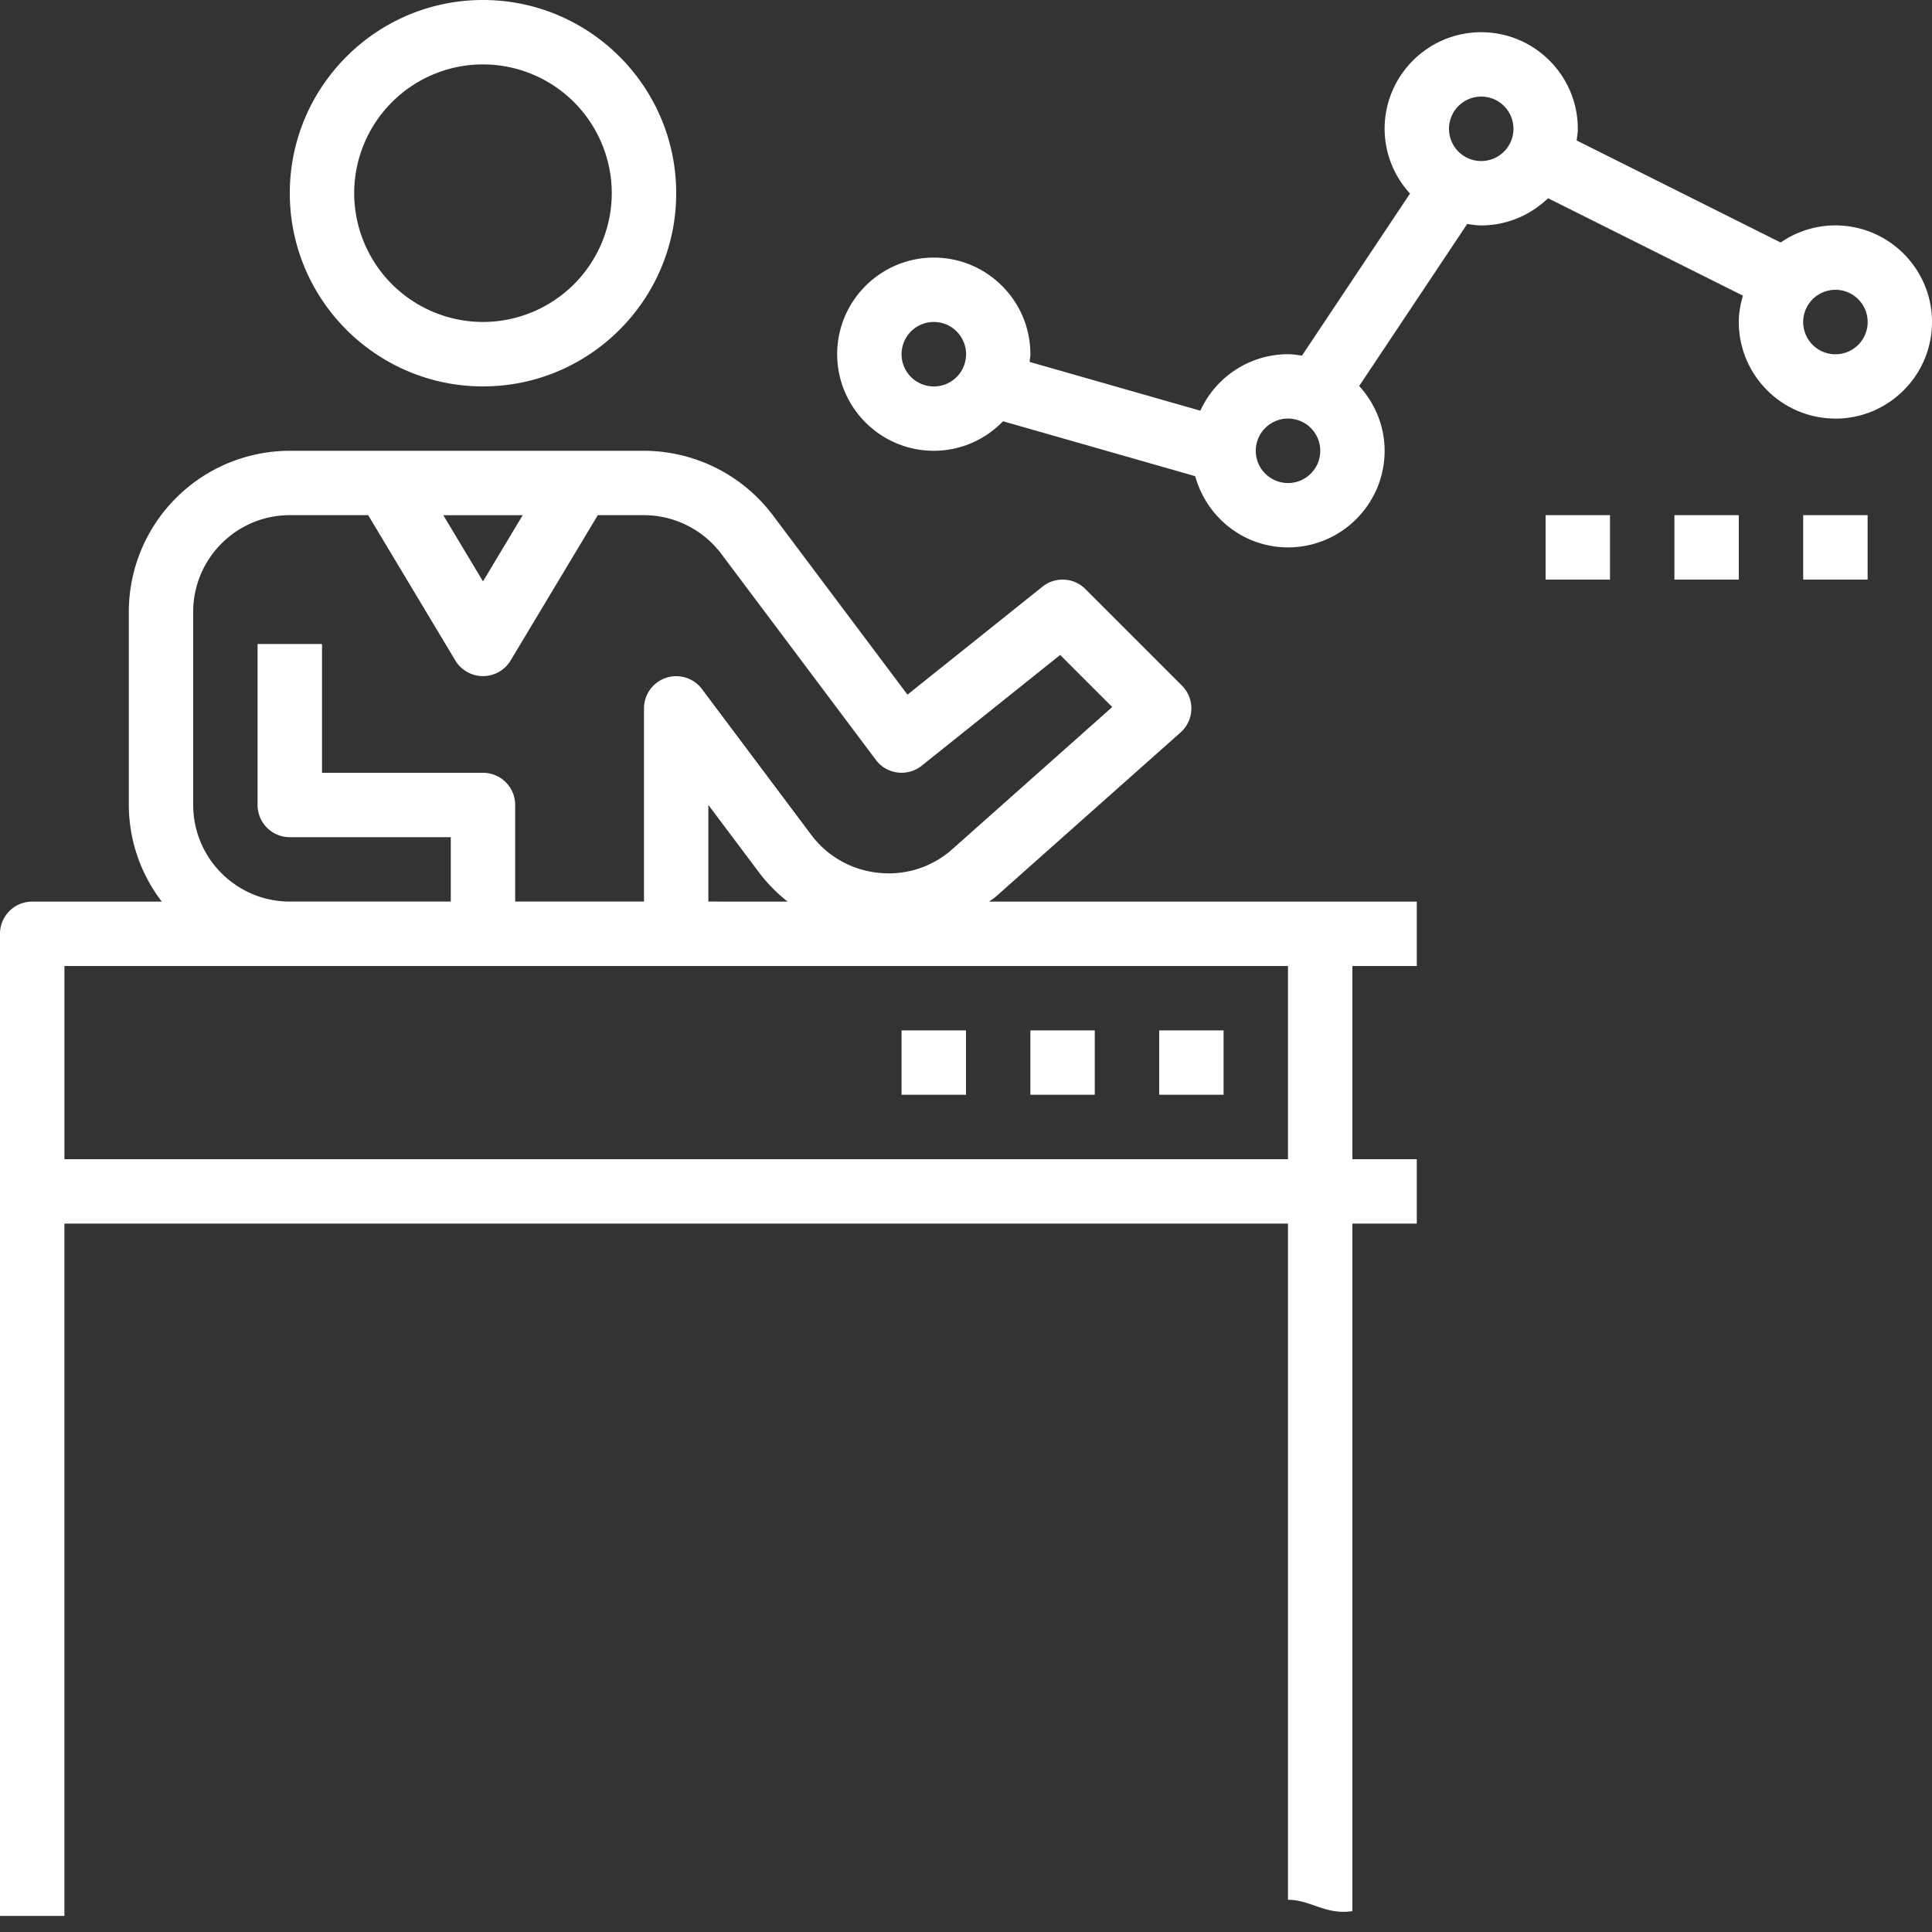
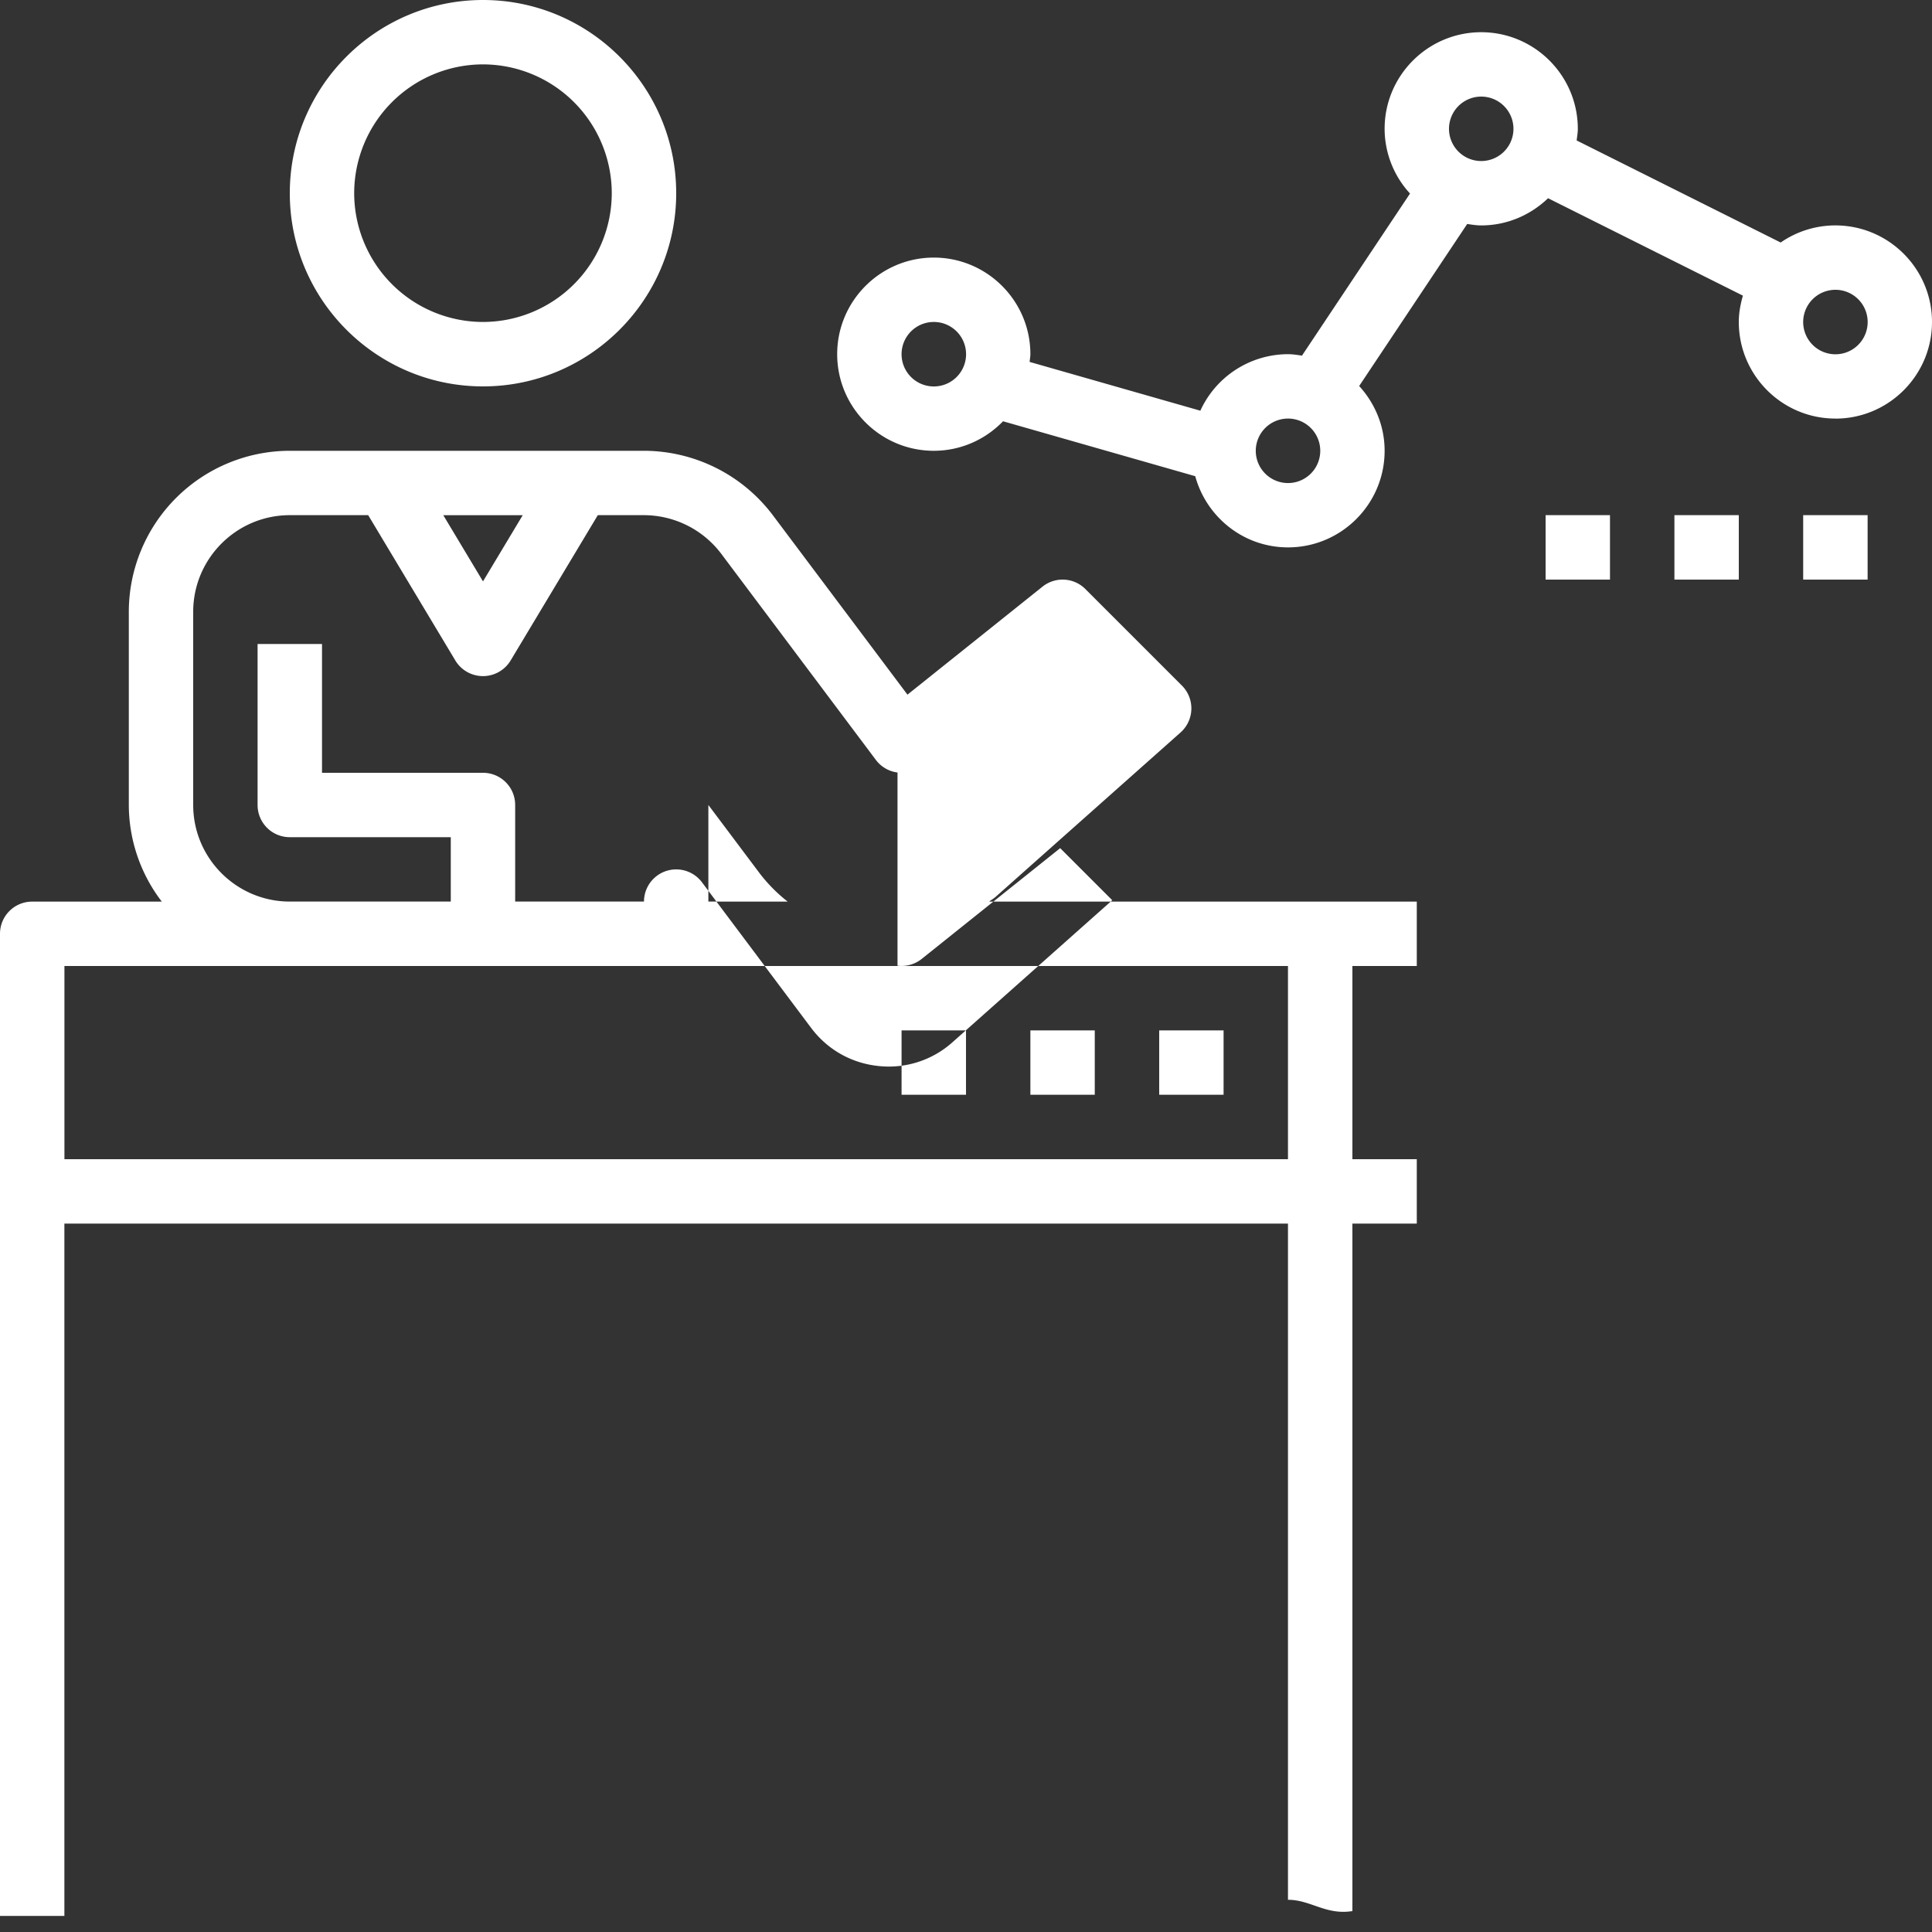
<svg xmlns="http://www.w3.org/2000/svg" xmlns:xlink="http://www.w3.org/1999/xlink" width="40" height="40" viewBox="0 0 40 40">
  <rect x="0" y="0" width="40" height="40" fill="#333333" stroke="none" />
  <defs>
-     <path id="o5aka" d="M437 3153.666c-1.103 0-2-.897-2-2 0-.19.035-.37.085-.545l-4.034-2.017c-.36.346-.847.563-1.384.563-.1 0-.195-.016-.29-.03l-2.237 3.355c.324.355.527.823.527 1.341 0 1.103-.898 2-2 2-.92 0-1.689-.627-1.921-1.474l-3.979-1.137c-.364.376-.871.611-1.434.611-1.102 0-2-.897-2-2s.898-2 2-2c1.103 0 2 .897 2 2 0 .055-.012.105-.016.16l3.535 1.01a2 2 0 0 1 1.814-1.17c.1 0 .195.016.29.03l2.237-3.356a1.983 1.983 0 0 1-.526-1.34c0-1.103.897-2 2-2 1.102 0 2 .897 2 2 0 .082-.015.161-.024.241l4.224 2.113a1.986 1.986 0 0 1 1.133-.354c1.103 0 2 .897 2 2 0 1.102-.897 2-2 2zm-18.667-2a.667.667 0 1 0 .001 1.335.667.667 0 0 0 0-1.335zm7.333 2a.667.667 0 1 0 .002 1.335.667.667 0 0 0-.002-1.335zm4-6.666a.667.667 0 1 0 .002 1.334.667.667 0 0 0-.001-1.334zm7.334 4a.667.667 0 1 0 .001 1.335A.667.667 0 0 0 437 3151zm-4.667 4.666V3157H431v-1.334zm2.667 0V3157h-1.333v-1.334zm1.333 0h1.334V3157h-1.334zm-15.749 1.48a.666.666 0 0 1 .888.05l2 2a.667.667 0 0 1-.029.968l-3.834 3.408c-.04.036-.089.06-.13.095h8.854V3165H427v4h1.333v1.333H427v14.234c-.55.088-.862-.234-1.334-.234v-14h-25.333v14.334H399v-20.334c0-.369.299-.666.666-.666h2.684a3.3 3.3 0 0 1-.683-2v-4a3.337 3.337 0 0 1 3.333-3.334h7.333a3.35 3.35 0 0 1 2.667 1.333l2.788 3.716zm-20.25 7.854v4h25.332v-4zm14.974-1.333a3.275 3.275 0 0 1-.58-.586l-1.062-1.415v2zm-7.13-8l.822 1.37.822-1.37zm9.404 5.327a.664.664 0 0 1-.449-.262l-3.2-4.266a2.01 2.01 0 0 0-1.6-.8h-.956l-1.806 3.01a.668.668 0 0 1-1.143 0l-1.805-3.01H405c-1.103 0-2 .898-2 2v4c0 1.103.897 2 2 2h3.333v-1.333H405a.666.666 0 0 1-.667-.667v-3.333h1.334V3161H409c.368 0 .666.298.666.666v2h2.667v-4a.667.667 0 0 1 1.2-.4l2.26 3.015c.34.453.838.733 1.4.79a1.975 1.975 0 0 0 1.53-.495l3.305-2.938-1.078-1.078-2.868 2.294a.67.67 0 0 1-.5.14zm1.418 6.672h-1.334v-1.333H419zm2.666 0h-1.333v-1.333h1.333zm2.667 0H423v-1.333h1.333zM409 3153c-2.206 0-4-1.794-4-4s1.794-4 4-4 4 1.794 4 4-1.794 4-4 4zm0-6.667a2.67 2.67 0 0 0-2.667 2.667 2.67 2.67 0 0 0 2.667 2.666 2.67 2.67 0 0 0 2.666-2.666 2.67 2.67 0 0 0-2.666-2.667z" />
+     <path id="o5aka" d="M437 3153.666c-1.103 0-2-.897-2-2 0-.19.035-.37.085-.545l-4.034-2.017c-.36.346-.847.563-1.384.563-.1 0-.195-.016-.29-.03l-2.237 3.355c.324.355.527.823.527 1.341 0 1.103-.898 2-2 2-.92 0-1.689-.627-1.921-1.474l-3.979-1.137c-.364.376-.871.611-1.434.611-1.102 0-2-.897-2-2s.898-2 2-2c1.103 0 2 .897 2 2 0 .055-.012.105-.016.16l3.535 1.01a2 2 0 0 1 1.814-1.17c.1 0 .195.016.29.03l2.237-3.356a1.983 1.983 0 0 1-.526-1.34c0-1.103.897-2 2-2 1.102 0 2 .897 2 2 0 .082-.015.161-.024.241l4.224 2.113a1.986 1.986 0 0 1 1.133-.354c1.103 0 2 .897 2 2 0 1.102-.897 2-2 2zm-18.667-2a.667.667 0 1 0 .001 1.335.667.667 0 0 0 0-1.335zm7.333 2a.667.667 0 1 0 .002 1.335.667.667 0 0 0-.002-1.335zm4-6.666a.667.667 0 1 0 .002 1.334.667.667 0 0 0-.001-1.334zm7.334 4a.667.667 0 1 0 .001 1.335A.667.667 0 0 0 437 3151zm-4.667 4.666V3157H431v-1.334zm2.667 0V3157h-1.333v-1.334zm1.333 0h1.334V3157h-1.334zm-15.749 1.48a.666.666 0 0 1 .888.05l2 2a.667.667 0 0 1-.029.968l-3.834 3.408c-.04.036-.089.06-.13.095h8.854V3165H427v4h1.333v1.333H427v14.234c-.55.088-.862-.234-1.334-.234v-14h-25.333v14.334H399v-20.334c0-.369.299-.666.666-.666h2.684a3.3 3.3 0 0 1-.683-2v-4a3.337 3.337 0 0 1 3.333-3.334h7.333a3.35 3.35 0 0 1 2.667 1.333l2.788 3.716zm-20.25 7.854v4h25.332v-4zm14.974-1.333a3.275 3.275 0 0 1-.58-.586l-1.062-1.415v2zm-7.13-8l.822 1.37.822-1.37zm9.404 5.327a.664.664 0 0 1-.449-.262l-3.2-4.266a2.01 2.01 0 0 0-1.6-.8h-.956l-1.806 3.01a.668.668 0 0 1-1.143 0l-1.805-3.01H405c-1.103 0-2 .898-2 2v4c0 1.103.897 2 2 2h3.333v-1.333H405a.666.666 0 0 1-.667-.667v-3.333h1.334V3161H409c.368 0 .666.298.666.666v2h2.667a.667.667 0 0 1 1.2-.4l2.26 3.015c.34.453.838.733 1.4.79a1.975 1.975 0 0 0 1.53-.495l3.305-2.938-1.078-1.078-2.868 2.294a.67.67 0 0 1-.5.14zm1.418 6.672h-1.334v-1.333H419zm2.666 0h-1.333v-1.333h1.333zm2.667 0H423v-1.333h1.333zM409 3153c-2.206 0-4-1.794-4-4s1.794-4 4-4 4 1.794 4 4-1.794 4-4 4zm0-6.667a2.67 2.67 0 0 0-2.667 2.667 2.67 2.67 0 0 0 2.667 2.666 2.67 2.67 0 0 0 2.666-2.666 2.67 2.67 0 0 0-2.666-2.667z" />
  </defs>
  <g>
    <g transform="translate(-399 -3145)">
      <use fill="#fff" xlink:href="#o5aka" />
    </g>
  </g>
</svg>